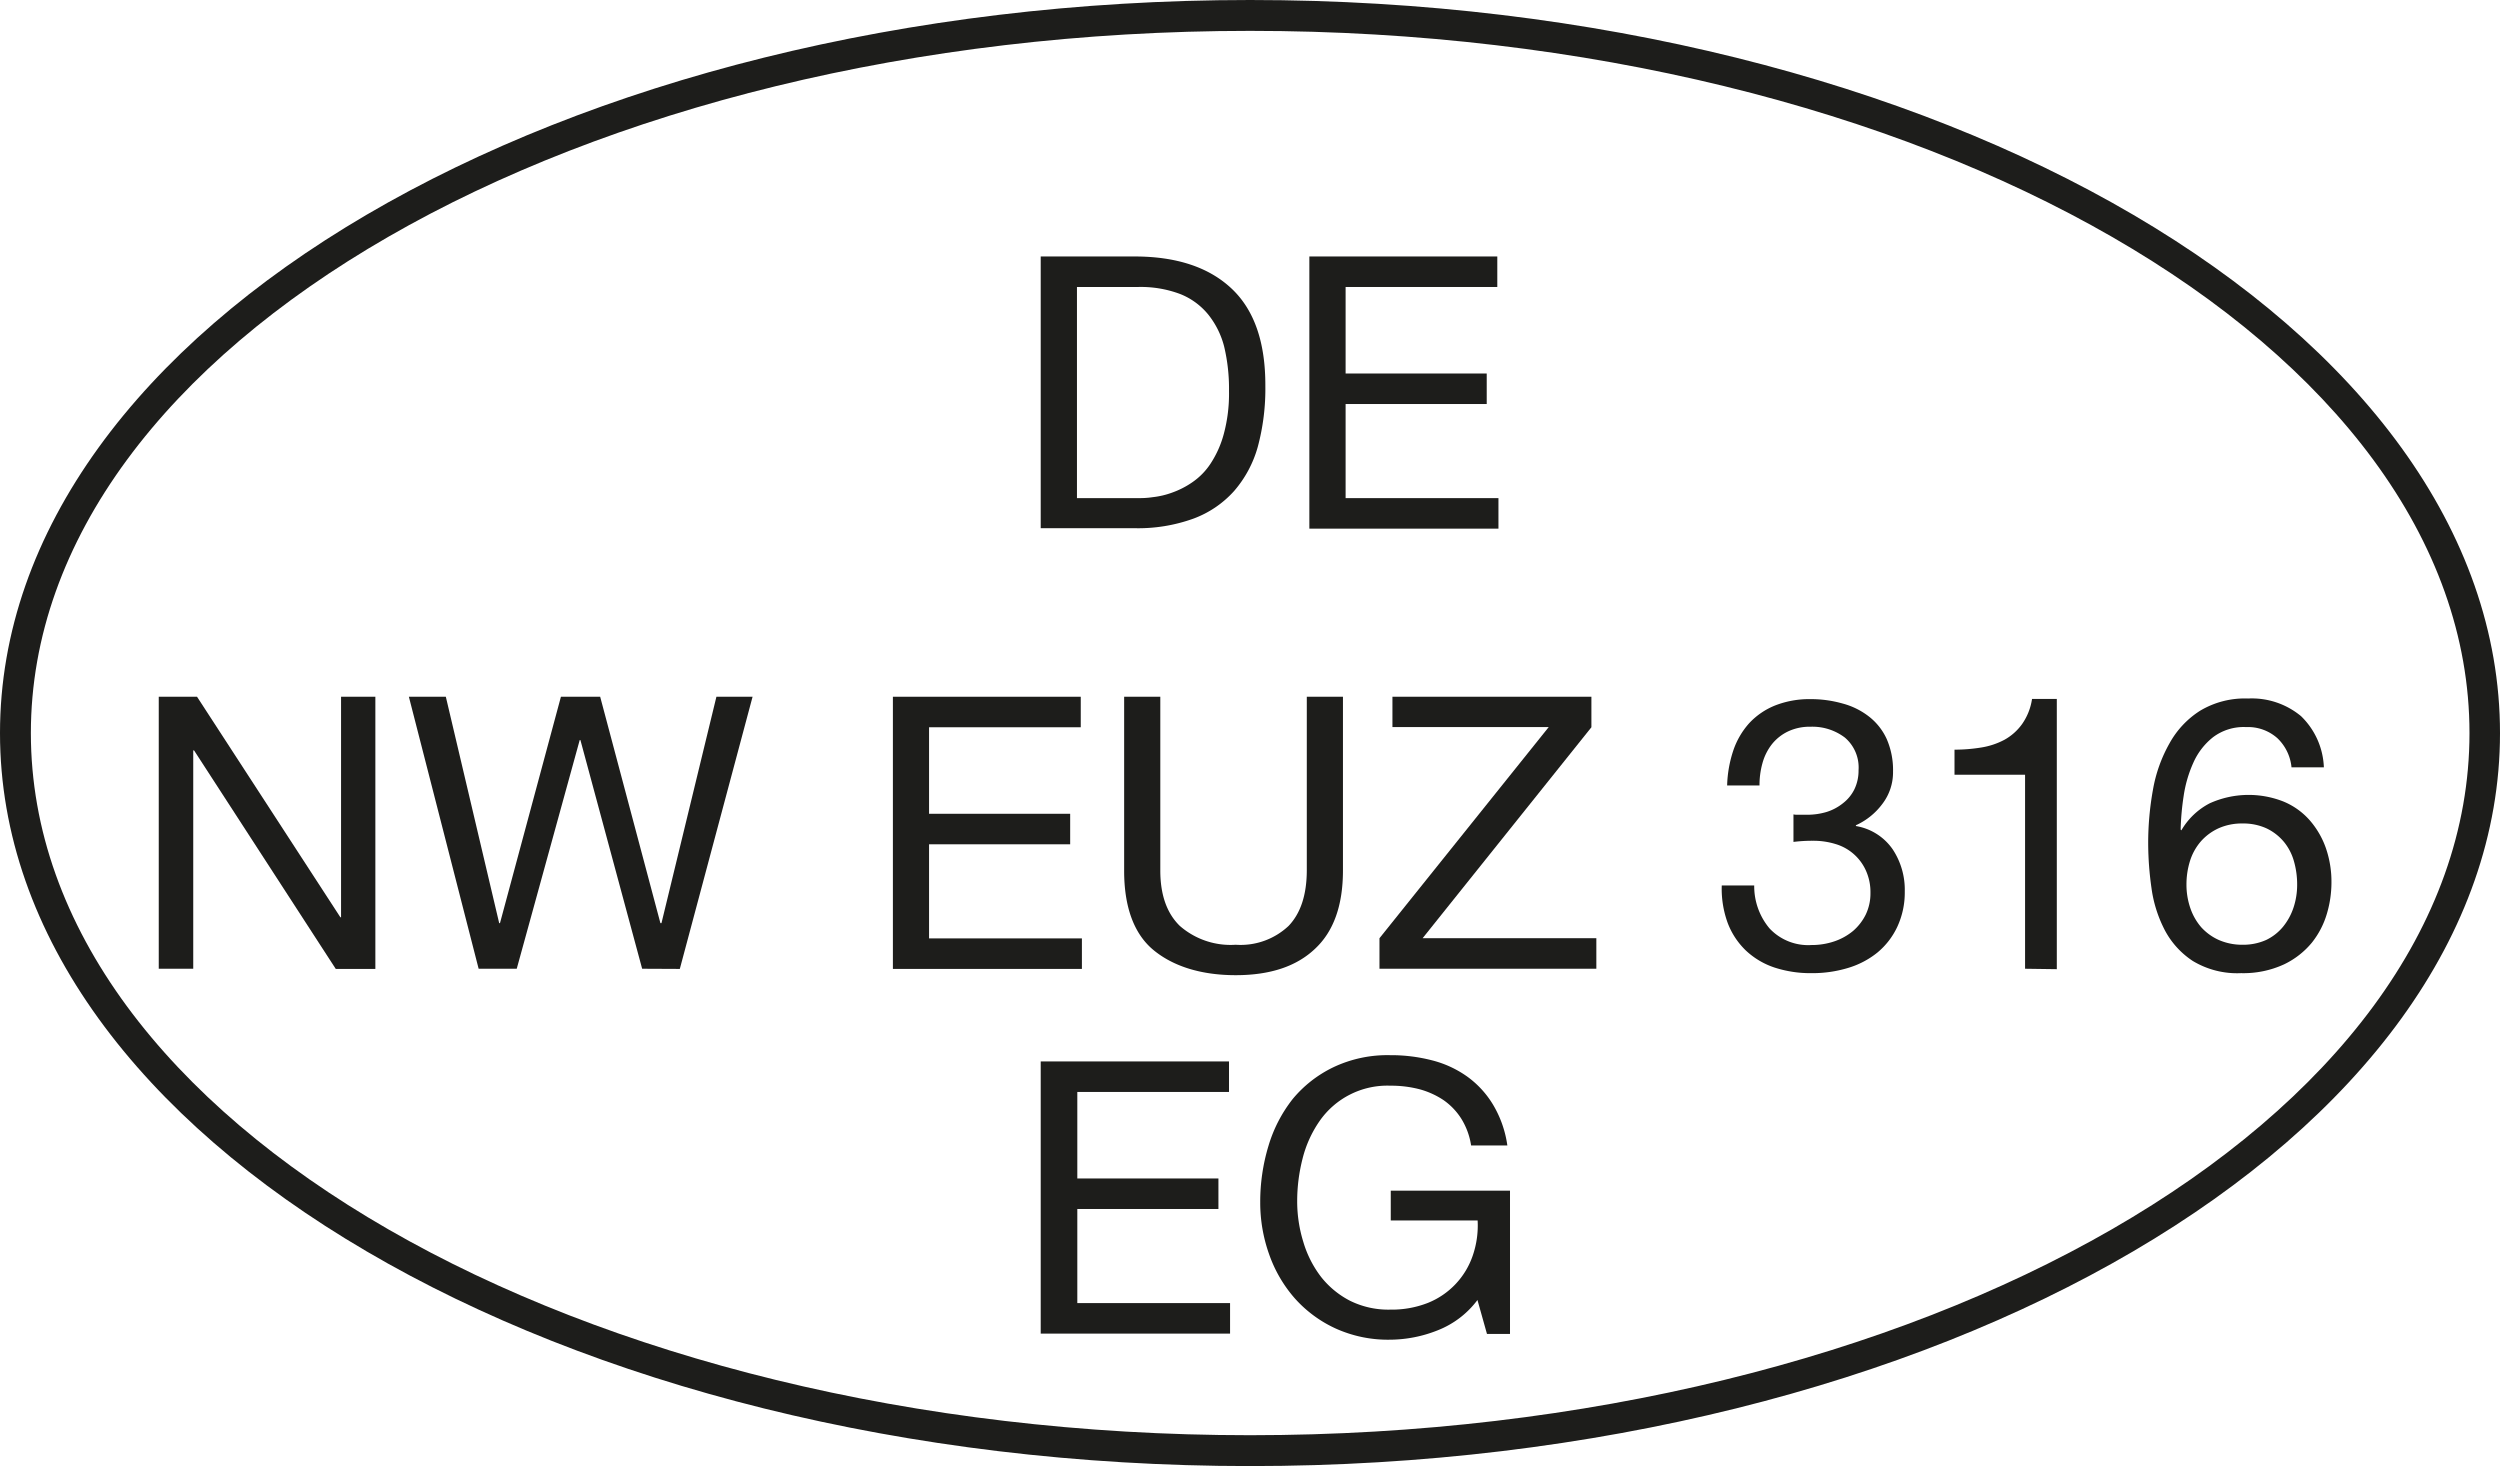
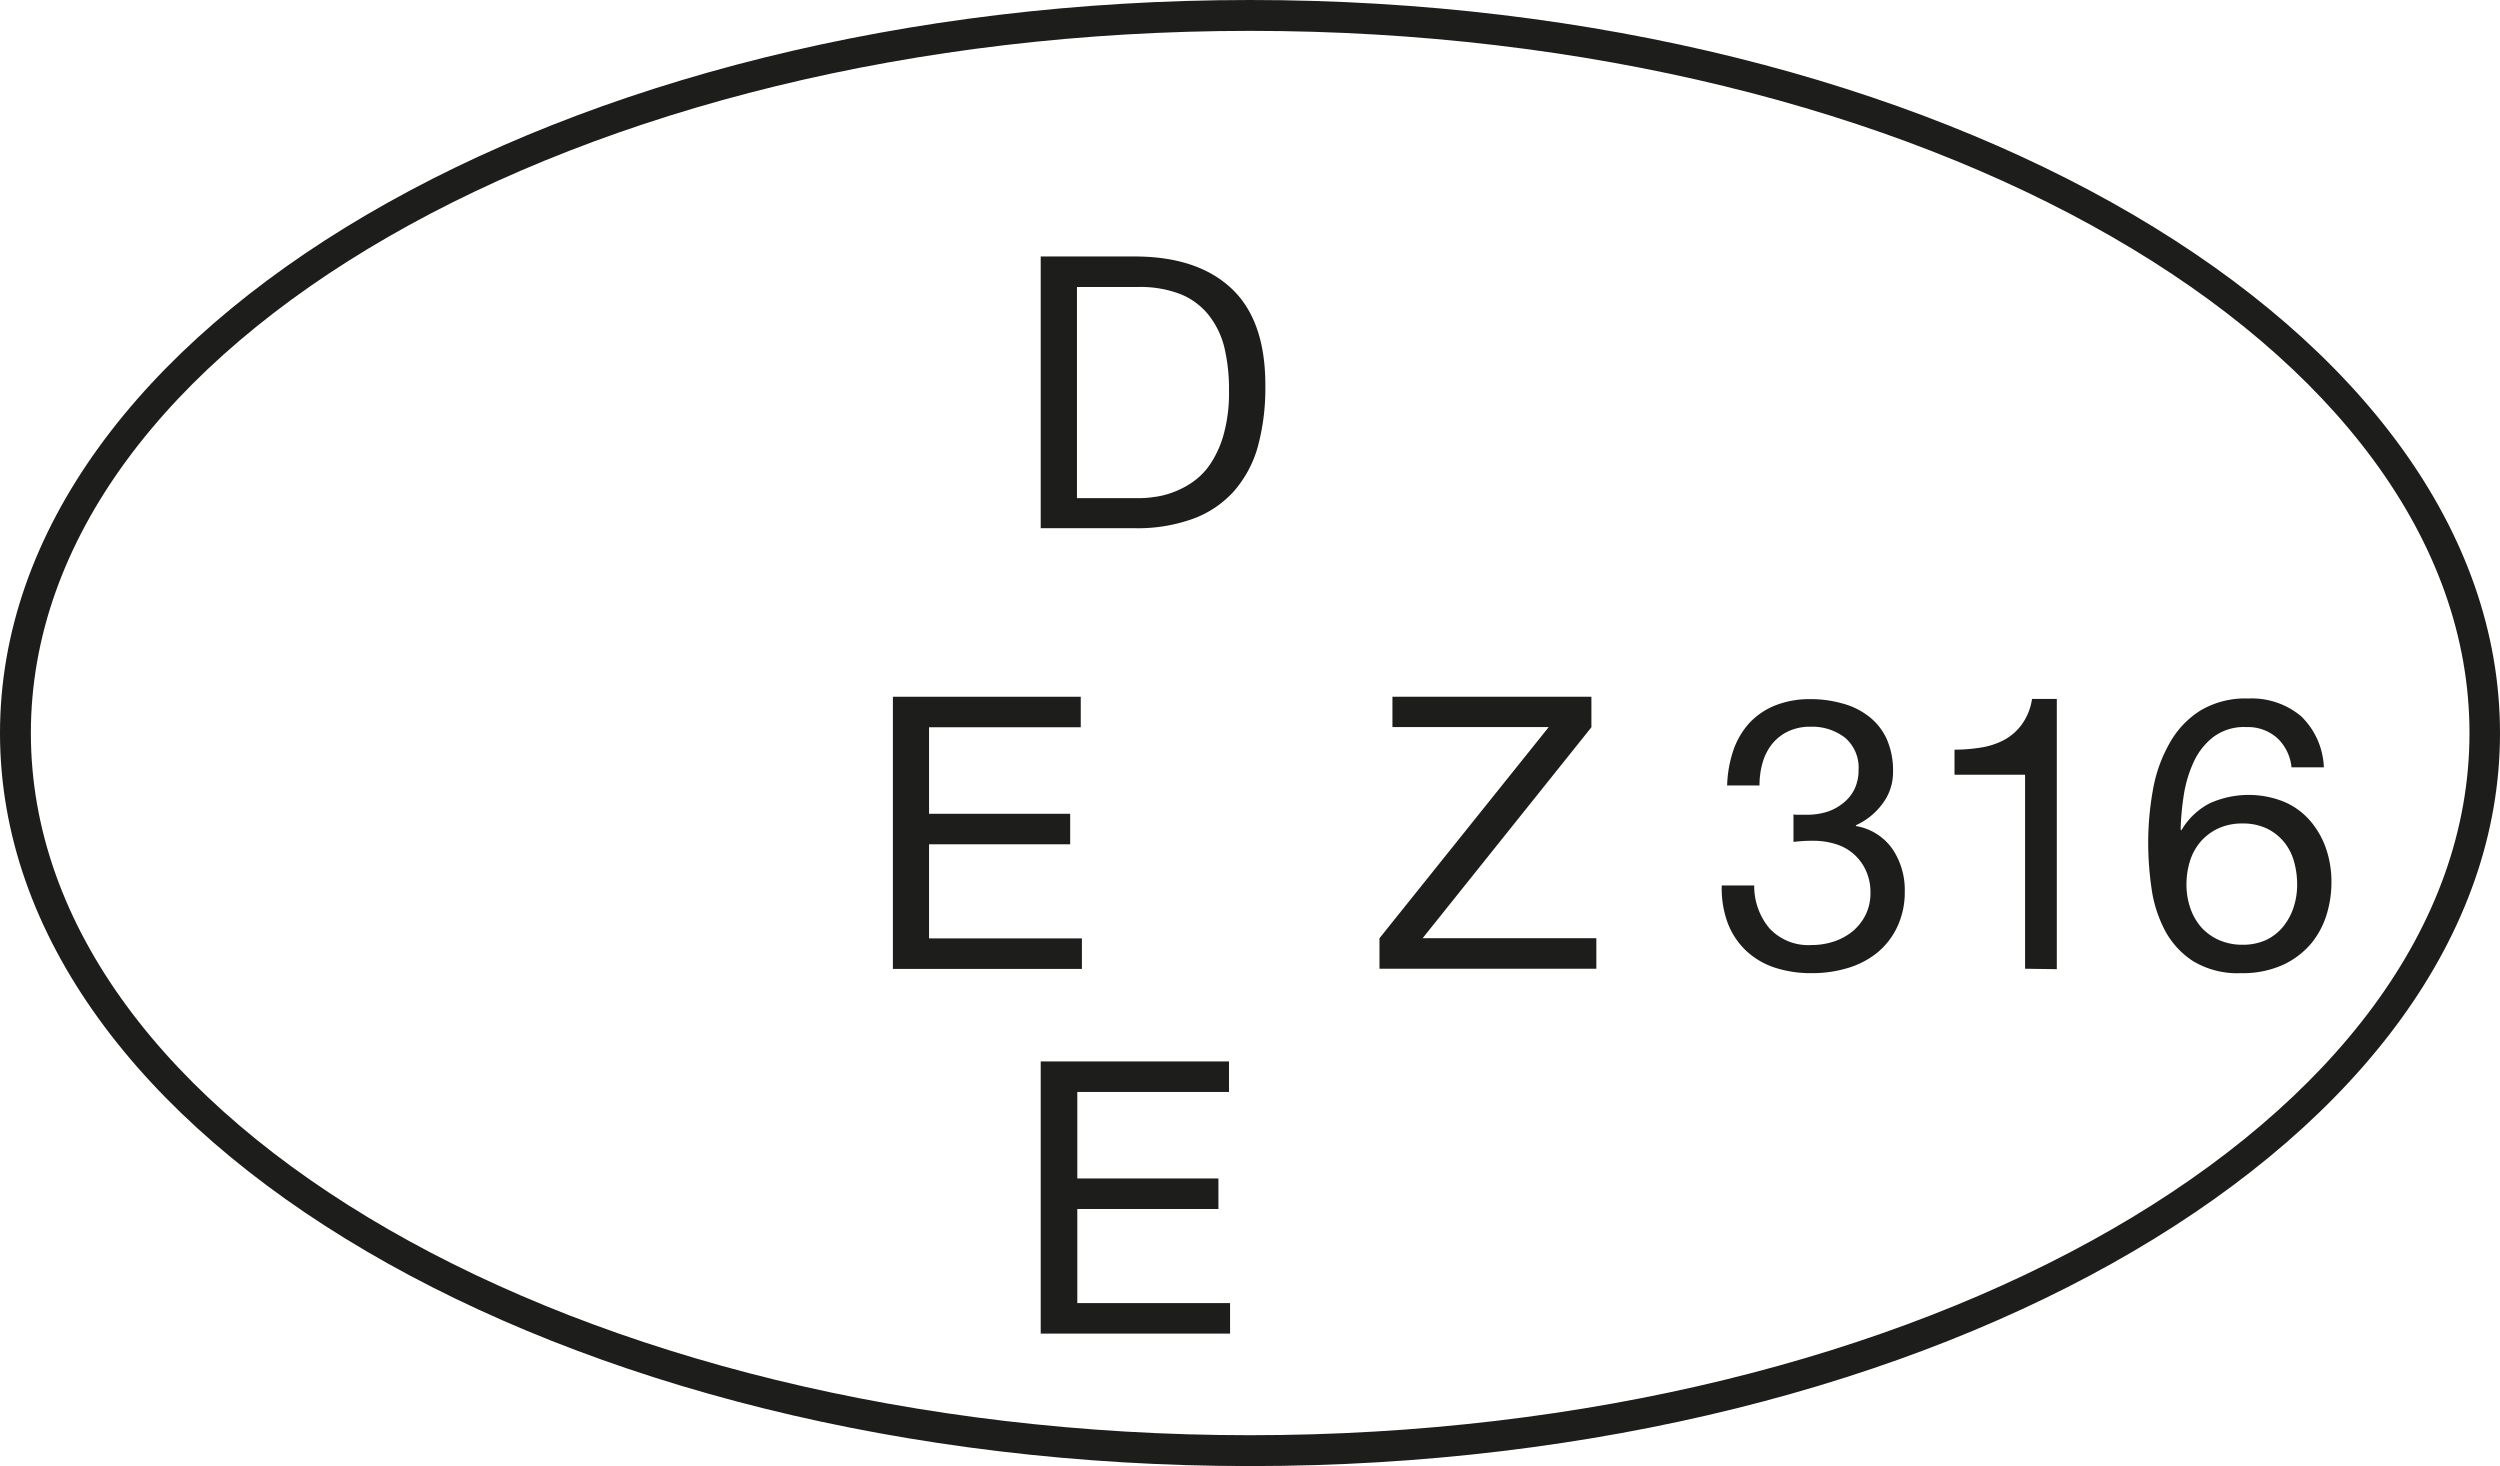
<svg xmlns="http://www.w3.org/2000/svg" id="Ebene_1" data-name="Ebene 1" viewBox="0 0 283.46 166.23">
  <defs>
    <style>.cls-1{fill:#1d1d1b;}</style>
  </defs>
  <path class="cls-1" d="M141.74,166.23C63.58,166.23,0,129,0,83.12S63.58,0,141.74,0,283.46,37.29,283.46,83.12,219.89,166.23,141.74,166.23Zm0-162.73C65.51,3.5,3.5,39.22,3.5,83.12s62,79.61,138.24,79.61S280,127,280,83.12,218,3.5,141.74,3.5Z" />
-   <path class="cls-1" d="M22.34,79l16.25,25h.08V79h3.89v30.86H38.07L22,85.08h-.09v24.76H18V79Z" />
-   <path class="cls-1" d="M72.81,109.84l-7-25.93h-.08l-7.14,25.93H54.27L46.36,79h4.19l6.05,25.67h.09L63.6,79h4.45l6.83,25.67H75L81.23,79h4.1l-8.25,30.86Z" />
  <path class="cls-1" d="M122.54,79v3.46h-17.2v9.81h16v3.46h-16v10.67h17.33v3.46H101.24V79Z" />
-   <path class="cls-1" d="M149.11,107.57c-2.1,2-5.09,3-9,3s-7.07-1-9.3-2.83-3.35-4.89-3.35-9V79h4.1V98.69q0,4.14,2.21,6.29a8.75,8.75,0,0,0,6.34,2.14,7.94,7.94,0,0,0,6-2.14q2.05-2.15,2.06-6.29V79h4.1V98.69Q152.27,104.62,149.11,107.57Z" />
  <path class="cls-1" d="M175.6,82.44H157.88V79h22.56v3.46L161.3,106.38H181v3.46H156.41v-3.46Z" />
  <path class="cls-1" d="M203.69,92.38h1.21a7.69,7.69,0,0,0,2.22-.32,5.66,5.66,0,0,0,1.86-1,4.48,4.48,0,0,0,1.28-1.57,4.86,4.86,0,0,0,.47-2.16,4.45,4.45,0,0,0-1.55-3.7,6.09,6.09,0,0,0-3.89-1.23,5.76,5.76,0,0,0-2.57.54,5.23,5.23,0,0,0-1.82,1.45,6.12,6.12,0,0,0-1.06,2.12,9.19,9.19,0,0,0-.34,2.55h-3.67a13.62,13.62,0,0,1,.71-4A8.91,8.91,0,0,1,198.33,82a8.17,8.17,0,0,1,2.91-2,10.6,10.6,0,0,1,4-.73,13.17,13.17,0,0,1,3.69.5,8.34,8.34,0,0,1,3,1.49,6.79,6.79,0,0,1,2,2.55,8.8,8.8,0,0,1,.71,3.67,5.89,5.89,0,0,1-1.21,3.67,7.68,7.68,0,0,1-3,2.42v.09a6.32,6.32,0,0,1,4.17,2.64,8.3,8.3,0,0,1,1.37,4.79,9.2,9.2,0,0,1-.85,4,8.41,8.41,0,0,1-2.26,2.92,9.69,9.69,0,0,1-3.36,1.75,13.88,13.88,0,0,1-4.08.58,13.13,13.13,0,0,1-4.23-.64,8.77,8.77,0,0,1-3.24-1.93,8.51,8.51,0,0,1-2.06-3.13,11.28,11.28,0,0,1-.67-4.24h3.68a7.44,7.44,0,0,0,1.73,4.86,6,6,0,0,0,4.79,1.89,7.92,7.92,0,0,0,2.55-.41,6.7,6.7,0,0,0,2.12-1.17,5.91,5.91,0,0,0,1.45-1.86,5.57,5.57,0,0,0,.54-2.48,5.92,5.92,0,0,0-.52-2.53,5.47,5.47,0,0,0-3.44-3,8.49,8.49,0,0,0-2.57-.37,17,17,0,0,0-2.2.13V92.34A1.84,1.84,0,0,0,203.69,92.38Z" />
  <path class="cls-1" d="M229.61,109.84v-22h-8V85a18.78,18.78,0,0,0,3-.24,8.42,8.42,0,0,0,2.66-.88,6.08,6.08,0,0,0,2-1.78,6.64,6.64,0,0,0,1.13-2.85h2.81v30.64Z" />
  <path class="cls-1" d="M258.22,83.7a5,5,0,0,0-3.54-1.26,5.78,5.78,0,0,0-3.76,1.15,7.63,7.63,0,0,0-2.23,2.89,14.14,14.14,0,0,0-1.1,3.78,29.87,29.87,0,0,0-.34,3.8l.08.09a7.94,7.94,0,0,1,3.22-3.07,10.73,10.73,0,0,1,8.38-.19,8.06,8.06,0,0,1,2.94,2.1,9.65,9.65,0,0,1,1.84,3.15,11.65,11.65,0,0,1,.64,3.93,12.51,12.51,0,0,1-.51,3.5,9.59,9.59,0,0,1-1.71,3.31,9.25,9.25,0,0,1-3.15,2.46,11,11,0,0,1-4.87,1,9.74,9.74,0,0,1-5.48-1.38,9.45,9.45,0,0,1-3.2-3.54,14.57,14.57,0,0,1-1.49-4.76,36.41,36.41,0,0,1-.37-5,34,34,0,0,1,.54-6.11A16.38,16.38,0,0,1,246,84.26a10.22,10.22,0,0,1,3.45-3.67,9.87,9.87,0,0,1,5.45-1.39,8.73,8.73,0,0,1,6,2A8.52,8.52,0,0,1,263.49,87h-3.67A5.26,5.26,0,0,0,258.22,83.7Zm-6.66,10.21a6,6,0,0,0-2,1.47,6.21,6.21,0,0,0-1.24,2.21,8.87,8.87,0,0,0-.41,2.7,8.14,8.14,0,0,0,.44,2.68,6.54,6.54,0,0,0,1.23,2.16,6,6,0,0,0,2,1.45,6.6,6.6,0,0,0,2.7.54,6.38,6.38,0,0,0,2.66-.54,5.65,5.65,0,0,0,1.92-1.5,6.87,6.87,0,0,0,1.19-2.18,8.18,8.18,0,0,0,.41-2.57,9.52,9.52,0,0,0-.37-2.7,6,6,0,0,0-1.15-2.2,5.81,5.81,0,0,0-1.94-1.5,6.29,6.29,0,0,0-2.72-.56A6.46,6.46,0,0,0,251.56,93.91Z" />
  <path class="cls-1" d="M128.63,29.08q7.13,0,11,3.63t3.84,11.06a25.23,25.23,0,0,1-.86,6.9,12.94,12.94,0,0,1-2.68,5,11.58,11.58,0,0,1-4.63,3.14,18.43,18.43,0,0,1-6.65,1.08H118V29.08Zm.35,27.4c.46,0,1,0,1.73-.11a9.29,9.29,0,0,0,2.2-.52,9.76,9.76,0,0,0,2.31-1.19,7.66,7.66,0,0,0,2.05-2.11,11.55,11.55,0,0,0,1.49-3.35,17.55,17.55,0,0,0,.59-4.86,20.61,20.61,0,0,0-.54-5A9.6,9.6,0,0,0,137,35.67a7.82,7.82,0,0,0-3.18-2.33,12.67,12.67,0,0,0-4.8-.8h-6.91V56.48Z" />
-   <path class="cls-1" d="M169.77,29.08v3.46h-17.2v9.81h16v3.46h-16V56.48H169.9v3.46H148.46V29.08Z" />
  <path class="cls-1" d="M139.35,120.35v3.46h-17.2v9.81h16v3.46h-16v10.67h17.32v3.46H118V120.35Z" />
-   <path class="cls-1" d="M163,150.84a14.75,14.75,0,0,1-5.41,1.06,14.36,14.36,0,0,1-6.17-1.28,14,14,0,0,1-4.63-3.43,15.15,15.15,0,0,1-2.9-5,17.42,17.42,0,0,1-1-5.83,21.86,21.86,0,0,1,.93-6.42,15.93,15.93,0,0,1,2.76-5.34A13.69,13.69,0,0,1,151.2,121a14.28,14.28,0,0,1,6.42-1.36,18.52,18.52,0,0,1,4.73.58,11.91,11.91,0,0,1,4,1.84,10.77,10.77,0,0,1,2.93,3.18,12.37,12.37,0,0,1,1.63,4.64h-4.11a8,8,0,0,0-1.12-3.05,7.35,7.35,0,0,0-2-2.09,9.24,9.24,0,0,0-2.74-1.24,12.79,12.79,0,0,0-3.27-.4,9.36,9.36,0,0,0-8.1,4.08,13,13,0,0,0-1.88,4.19,19.47,19.47,0,0,0-.61,4.82,15.56,15.56,0,0,0,.7,4.64,12.17,12.17,0,0,0,2,3.94,10,10,0,0,0,3.3,2.72,9.79,9.79,0,0,0,4.56,1,11.19,11.19,0,0,0,4.28-.77,8.85,8.85,0,0,0,5.06-5.34,10.49,10.49,0,0,0,.56-4h-9.85V135h13.52v16.25H168.6l-1.08-3.85A10.34,10.34,0,0,1,163,150.84Z" />
</svg>